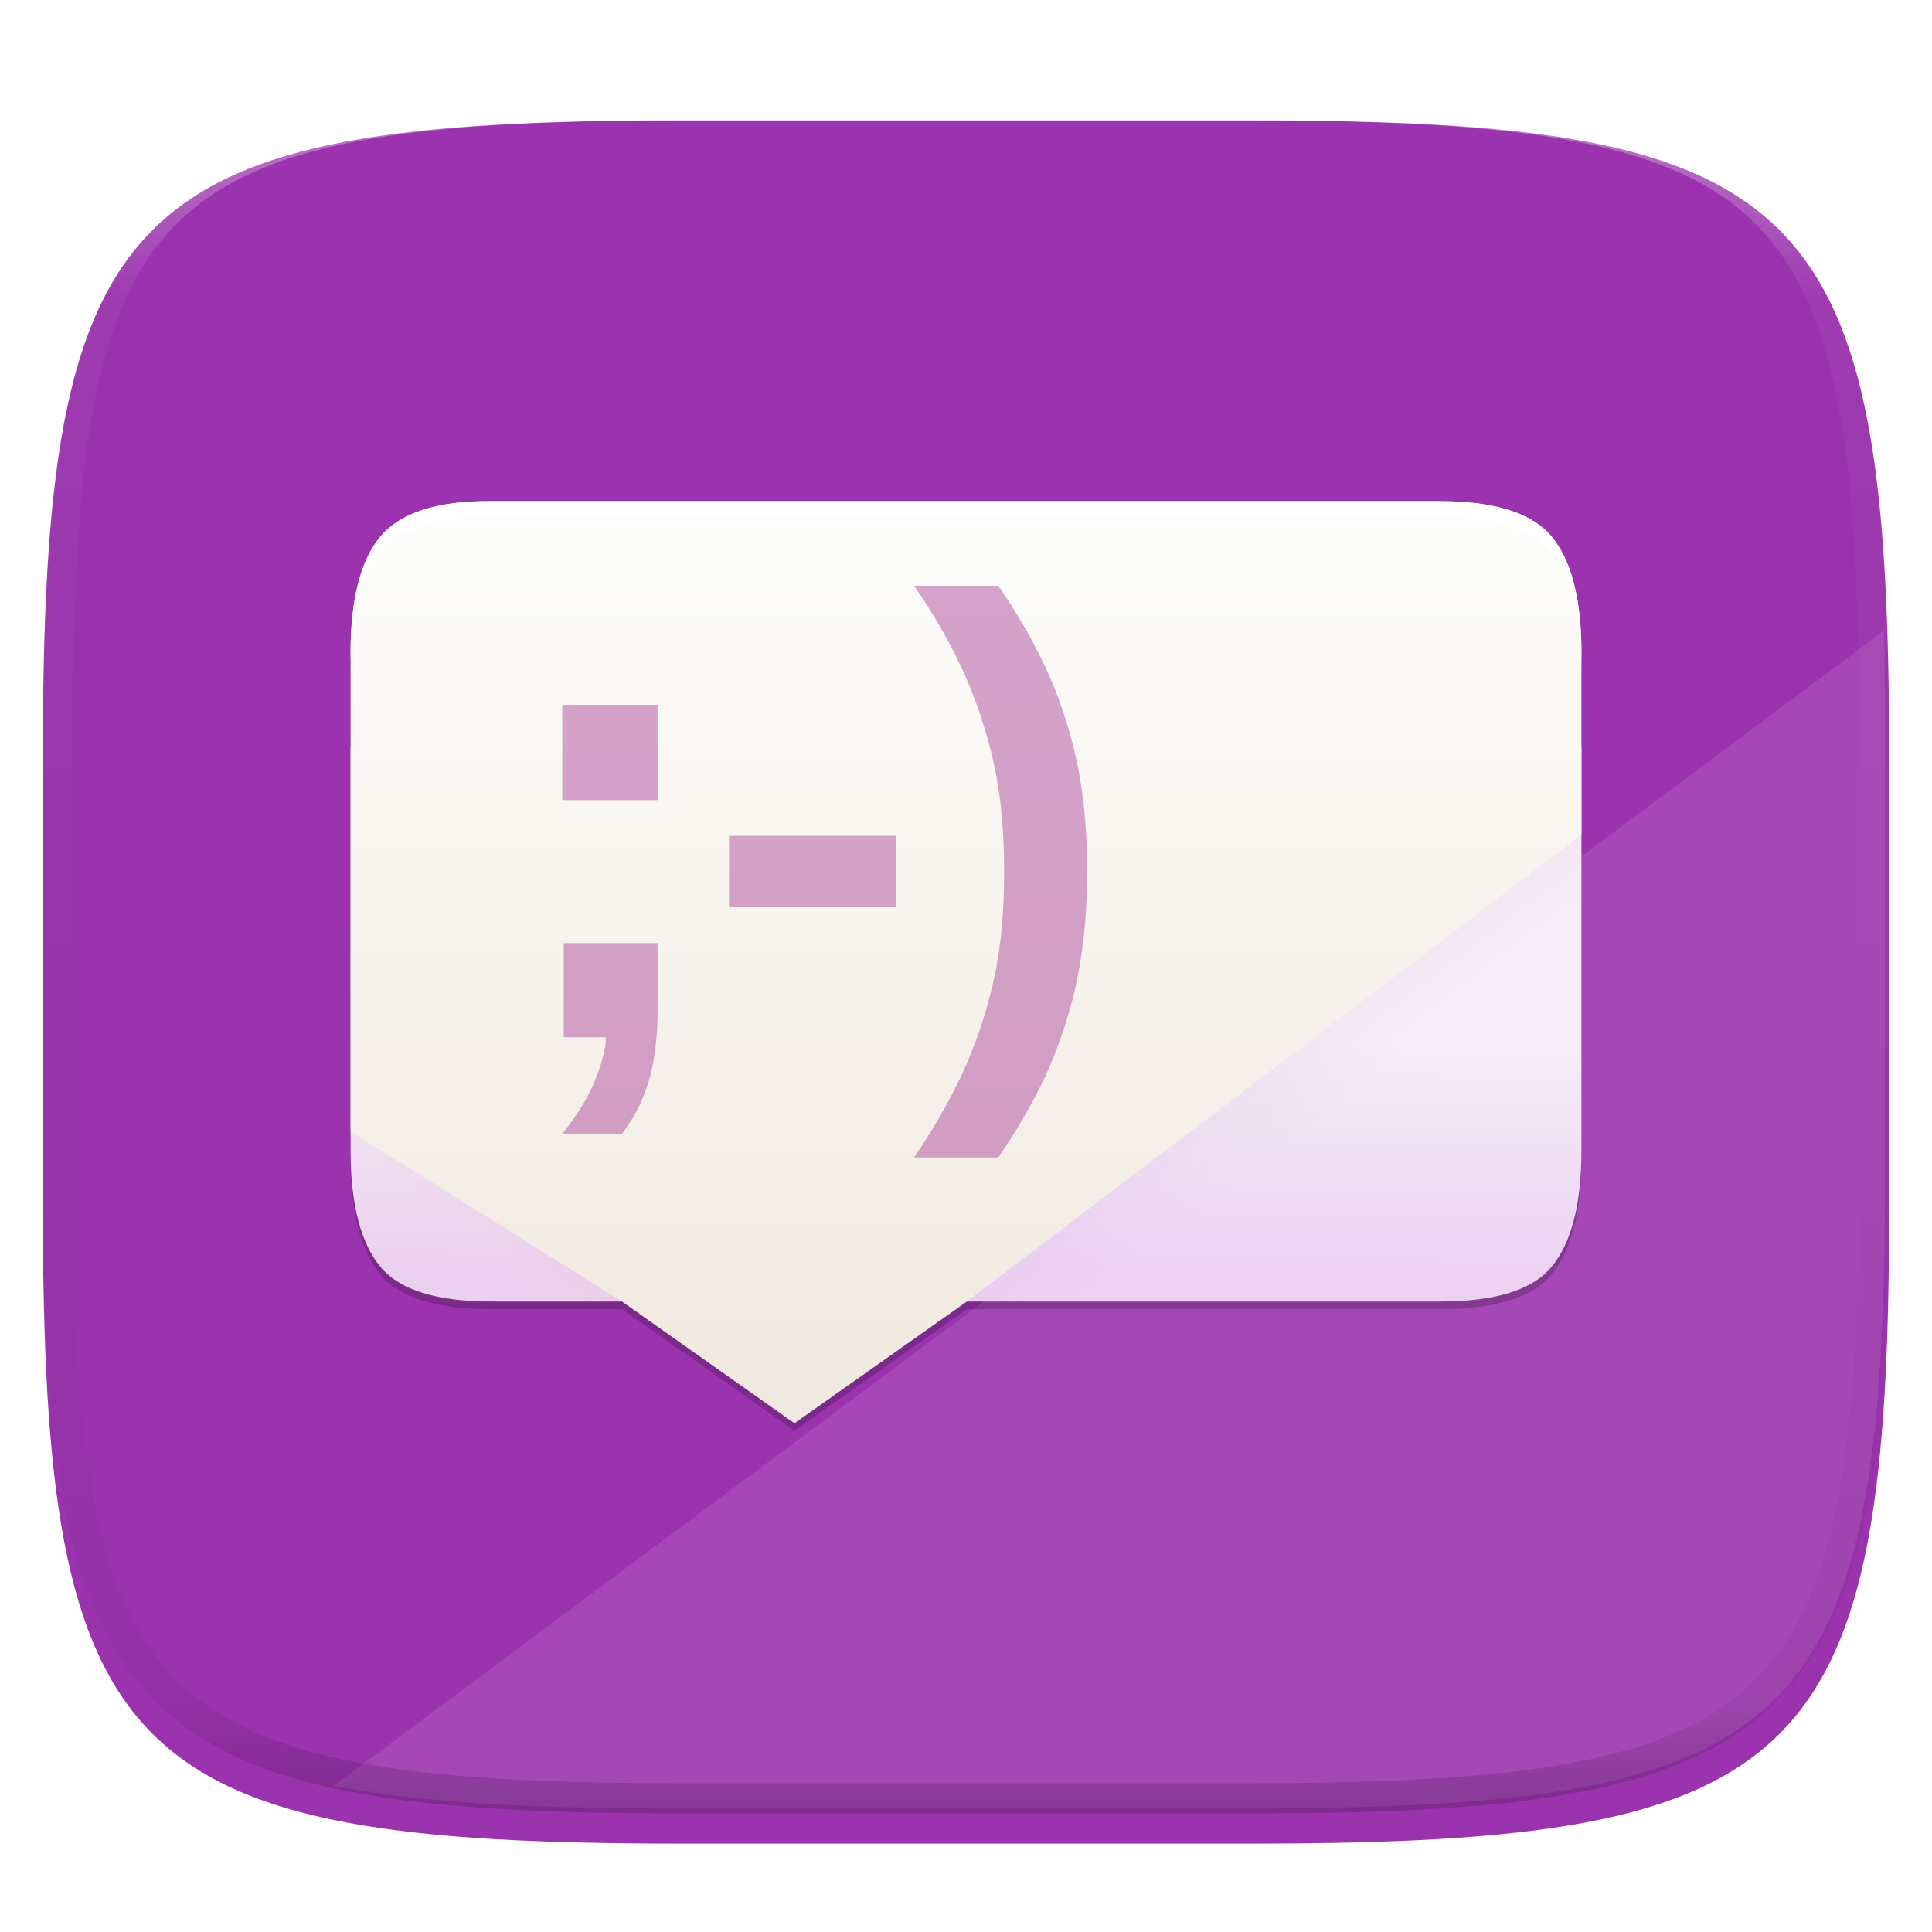
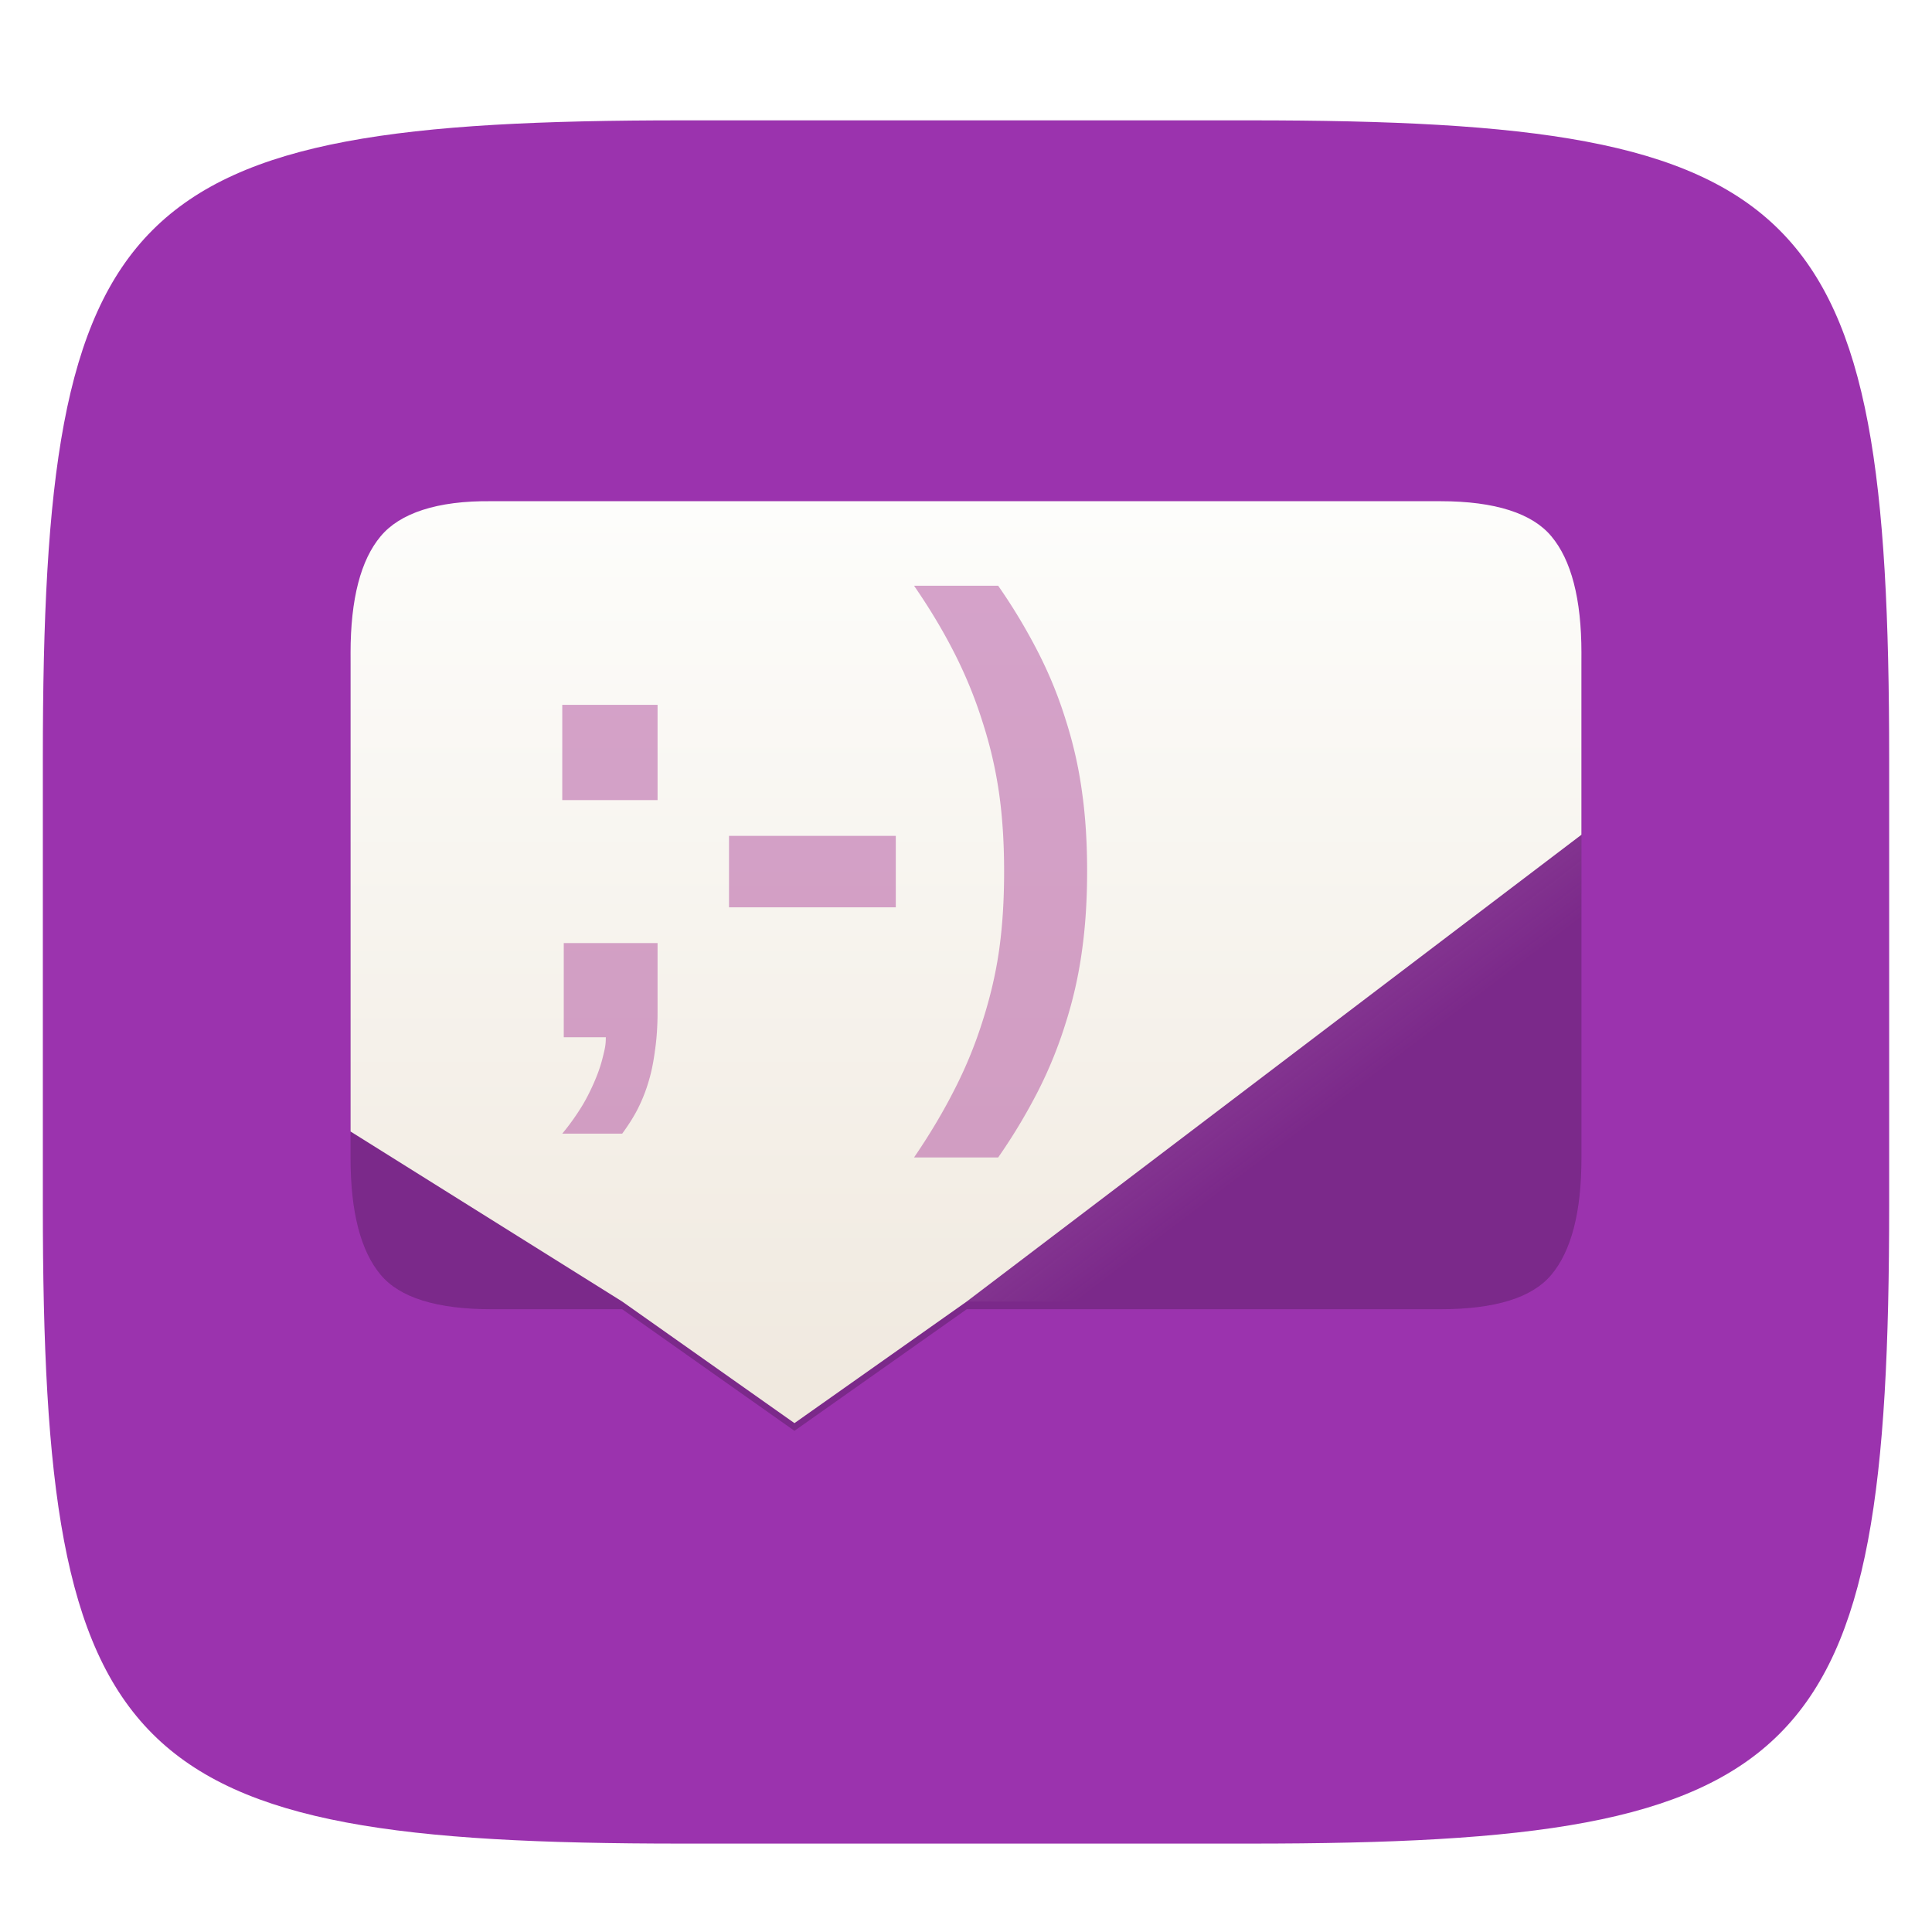
<svg xmlns="http://www.w3.org/2000/svg" style="isolation:isolate" width="256" height="256">
  <defs>
    <filter id="a" x="-200%" y="-200%" width="400%" height="400%" filterUnits="objectBoundingBox" color-interpolation-filters="sRGB">
      <feGaussianBlur in="SourceGraphic" stdDeviation="4.294" />
      <feOffset dy="4" result="pf_100_offsetBlur" />
      <feFlood flood-color="#000" flood-opacity=".4" />
      <feComposite in2="pf_100_offsetBlur" operator="in" result="pf_100_dropShadow" />
      <feBlend in="SourceGraphic" in2="pf_100_dropShadow" />
    </filter>
  </defs>
  <path d="M165.685 11.947c74.055 0 84.639 10.557 84.639 84.544v59.251c0 73.986-10.584 84.543-84.639 84.543h-75.37c-74.055 0-84.639-10.557-84.639-84.543V96.491c0-73.987 10.584-84.544 84.639-84.544h75.37z" fill="#9B33AE" filter="url(#a)" />
-   <path d="M249.643 83.58L44.234 236.61c11.562 2.311 26.426 3.019 45.523 3.019h75.37c74.055 0 84.639-10.558 84.639-84.544V95.834c0-4.303-.041-8.37-.123-12.254z" fill="#FFF" opacity=".1" />
  <g opacity=".2" filter="url(#b)">
    <linearGradient id="c" x1=".361" y1=".004" x2=".856" y2=".533" gradientTransform="matrix(163.098 0 0 121.45 46.451 68.141)" gradientUnits="userSpaceOnUse">
      <stop offset="14.256%" />
      <stop offset="61.845%" />
      <stop offset="85.257%" />
    </linearGradient>
    <path d="M65.138 68.145c-7.287-.091-12.184 1.545-14.697 4.56-2.638 3.142-3.99 8.295-3.99 15.457v65.301c0 7.161 1.352 12.314 3.99 15.455 2.513 3.016 7.409 4.562 14.697 4.562h17.307l22.825 16.111 22.826-16.111h62.766c7.288 0 12.184-1.546 14.697-4.562 2.638-3.141 3.99-8.294 3.99-15.455V88.162c0-7.162-1.352-12.315-3.99-15.457-2.513-3.015-7.409-4.56-14.697-4.56H65.138z" fill="url(#c)" />
  </g>
  <defs>
    <filter id="b" x="-200%" y="-200%" width="400%" height="400%" filterUnits="objectBoundingBox" color-interpolation-filters="sRGB">
      <feGaussianBlur stdDeviation="10.766" />
    </filter>
  </defs>
  <defs>
    <filter id="d" x="-200%" y="-200%" width="400%" height="400%" filterUnits="objectBoundingBox" color-interpolation-filters="sRGB">
      <feGaussianBlur stdDeviation="1.346" />
    </filter>
  </defs>
  <path d="M65.138 68.145c-7.287-.091-12.184 1.545-14.697 4.56-2.638 3.142-3.99 8.295-3.99 15.457v65.301c0 7.161 1.352 12.314 3.99 15.455 2.513 3.016 7.409 4.562 14.697 4.562h17.307l22.825 16.111 22.826-16.111h62.766c7.288 0 12.184-1.546 14.697-4.562 2.638-3.141 3.99-8.294 3.99-15.455V88.162c0-7.162-1.352-12.315-3.99-15.457-2.513-3.015-7.409-4.56-14.697-4.56H65.138z" opacity=".1" filter="url(#d)" />
  <linearGradient id="e" x1=".631" y1=".775" x2=".636" y2=".427" gradientTransform="matrix(163.098 0 0 89.541 46.451 99.032)" gradientUnits="userSpaceOnUse">
    <stop offset="0%" stop-opacity=".996" stop-color="#edd2f3" />
    <stop offset="100%" stop-color="#f5eef7" />
  </linearGradient>
-   <path d="M46.451 99.032v53.411c0 7.162 1.351 12.315 3.989 15.456 2.513 3.015 7.41 4.561 14.698 4.561h17.307l22.824 16.113 22.827-16.113h62.766c7.288 0 12.185-1.546 14.698-4.561 2.638-3.141 3.989-8.294 3.989-15.456V99.032H46.451z" fill="url(#e)" />
  <linearGradient id="f" x1=".361" y1=".01" x2=".361" y2=".967" gradientTransform="matrix(163.098 0 0 122.163 46.451 66.409)" gradientUnits="userSpaceOnUse">
    <stop offset="0%" stop-color="#fdfdfb" />
    <stop offset="100%" stop-color="#f0e9df" />
  </linearGradient>
  <path d="M65.138 66.412c-7.287-.091-12.184 1.629-14.697 4.644-2.638 3.141-3.99 8.295-3.99 15.456v63.419l35.994 22.529 22.825 16.112 22.825-16.112 81.454-61.85V86.512c0-7.161-1.352-12.315-3.99-15.456-2.513-3.015-7.409-4.644-14.696-4.644H65.138z" fill="url(#f)" />
  <g opacity=".1">
    <linearGradient id="g" x1=".612" y1=".365" x2=".714" y2=".466" gradientTransform="matrix(81.454 0 0 61.85 128.095 110.61)" gradientUnits="userSpaceOnUse">
      <stop offset="0%" stop-color="#d4a1c8" />
      <stop offset="100%" stop-opacity="0" stop-color="#d4a1c8" />
    </linearGradient>
    <path d="M209.549 110.61l-81.454 61.85h62.768c7.287 0 12.183-1.545 14.696-4.561 2.638-3.141 3.99-8.294 3.99-15.456V110.61z" fill="url(#g)" />
  </g>
  <g opacity=".1">
    <linearGradient id="h" x1=".368" y1=".105" x2=".178" y2=".261" gradientTransform="matrix(35.994 0 0 22.703 46.451 149.931)" gradientUnits="userSpaceOnUse">
      <stop offset="0%" stop-opacity=".996" stop-color="#e6a240" />
      <stop offset="100%" stop-opacity=".275" stop-color="#eab261" />
    </linearGradient>
-     <path d="M46.451 149.931v2.512c0 7.162 1.352 12.315 3.99 15.456 2.513 3.016 7.459 5.414 14.697 4.561h17.307l-35.994-22.529z" fill="url(#h)" />
  </g>
-   <path d="M65.138 66.412c-7.287-.091-12.185 1.629-14.698 4.645-2.638 3.141-3.989 8.294-3.989 15.456v2.038c0-7.161 1.351-12.314 3.989-15.455 2.513-3.016 7.411-4.736 14.698-4.645h125.724c7.288 0 12.185 1.629 14.698 4.645 2.638 3.141 3.989 8.294 3.989 15.455v-2.038c0-7.162-1.351-12.315-3.989-15.456-2.513-3.015-7.41-4.645-14.698-4.645H65.138z" fill="#FFF" />
  <path d="M121.114 77.611c2.116 3.069 3.917 6.086 5.425 9.075a59.397 59.397 0 0 1 3.699 9.125 56.473 56.473 0 0 1 2.17 9.47c.45 3.227.642 6.638.642 10.209 0 3.598-.192 7.005-.642 10.259-.449 3.228-1.191 6.352-2.17 9.421a57.793 57.793 0 0 1-3.699 9.075c-1.508 2.99-3.309 6.029-5.425 9.125h11.147a75.71 75.71 0 0 0 5.277-8.78 57.013 57.013 0 0 0 3.65-8.976c1-3.12 1.725-6.322 2.17-9.569.476-3.333.691-6.847.691-10.604 0-3.783-.215-7.324-.691-10.604a55.391 55.391 0 0 0-2.17-9.519 55.514 55.514 0 0 0-3.65-8.928 75.784 75.784 0 0 0-5.277-8.779h-11.147zm-46.61 15.783v12.626h12.627V93.394H74.504zM96.6 110.755v9.47h22.097v-9.47H96.6zM74.701 124.96v12.479h5.574c0 1.126-.156 1.657-.444 2.811-.288 1.154-.714 2.298-1.233 3.453-.519 1.154-1.104 2.305-1.825 3.403a30.96 30.96 0 0 1-2.269 3.107h7.941c.721-.985 1.396-2.009 1.973-3.107.605-1.168 1.1-2.39 1.48-3.65.403-1.295.686-2.693.887-4.242.231-1.548.346-3.292.346-5.178v-9.076h-12.43z" fill="#B962A7" opacity=".58" />
  <g opacity=".4">
    <linearGradient id="i" x1=".517" x2=".517" y2="1" gradientTransform="matrix(244.65 0 0 228.34 5.68 11.95)" gradientUnits="userSpaceOnUse">
      <stop offset="0%" stop-color="#fff" />
      <stop offset="12.5%" stop-opacity=".098" stop-color="#fff" />
      <stop offset="92.5%" stop-opacity=".098" />
      <stop offset="100%" stop-opacity=".498" />
    </linearGradient>
-     <path d="M165.068 11.951c4.328-.01 8.656.04 12.984.138 3.875.078 7.75.226 11.626.452 3.453.196 6.905.481 10.348.854 3.06.335 6.118.786 9.148 1.346a80.47 80.47 0 0 1 8.046 1.916 53.64 53.64 0 0 1 7.023 2.584 40.413 40.413 0 0 1 6.06 3.35 35.176 35.176 0 0 1 5.134 4.215 35.072 35.072 0 0 1 4.22 5.119 41.692 41.692 0 0 1 3.363 6.042 55.982 55.982 0 0 1 2.597 7.005 80.224 80.224 0 0 1 1.918 8.037 124.43 124.43 0 0 1 1.348 9.127c.374 3.439.659 6.878.856 10.326.226 3.861.373 7.732.462 11.593.088 4.323.138 8.646.128 12.96v58.21c.01 4.324-.04 8.637-.128 12.96a325.177 325.177 0 0 1-.462 11.593 200.984 200.984 0 0 1-.856 10.326 124.691 124.691 0 0 1-1.348 9.137 80.687 80.687 0 0 1-1.918 8.027 55.414 55.414 0 0 1-2.597 7.005 41.18 41.18 0 0 1-3.364 6.042 34.559 34.559 0 0 1-4.22 5.119 35.177 35.177 0 0 1-5.134 4.215 40.412 40.412 0 0 1-6.059 3.35 55.138 55.138 0 0 1-7.023 2.594 77.806 77.806 0 0 1-8.046 1.906 120 120 0 0 1-9.148 1.346c-3.443.373-6.895.658-10.348.854-3.875.226-7.75.374-11.626.462-4.328.088-8.656.138-12.984.128H90.942c-4.328.01-8.656-.04-12.984-.128a328.387 328.387 0 0 1-11.626-.462 203.003 203.003 0 0 1-10.348-.854 120 120 0 0 1-9.148-1.346 77.806 77.806 0 0 1-8.046-1.906 55.139 55.139 0 0 1-7.023-2.594 40.413 40.413 0 0 1-6.06-3.35 35.176 35.176 0 0 1-5.134-4.215 34.56 34.56 0 0 1-4.22-5.119 41.183 41.183 0 0 1-3.363-6.042 55.415 55.415 0 0 1-2.597-7.005 80.682 80.682 0 0 1-1.918-8.027 124.688 124.688 0 0 1-1.348-9.137 200.993 200.993 0 0 1-.856-10.326 325.212 325.212 0 0 1-.462-11.593 569.197 569.197 0 0 1-.128-12.96v-58.21c-.01-4.314.04-8.637.128-12.96.089-3.86.236-7.732.462-11.593.197-3.448.482-6.887.856-10.326.335-3.055.787-6.101 1.348-9.127a80.219 80.219 0 0 1 1.918-8.037 55.983 55.983 0 0 1 2.597-7.005 41.695 41.695 0 0 1 3.364-6.042 35.072 35.072 0 0 1 4.22-5.119 35.176 35.176 0 0 1 5.134-4.215 40.413 40.413 0 0 1 6.059-3.35 53.64 53.64 0 0 1 7.023-2.584 80.47 80.47 0 0 1 8.046-1.916 125.11 125.11 0 0 1 9.148-1.346c3.443-.373 6.895-.658 10.348-.854 3.875-.226 7.75-.374 11.626-.452 4.328-.098 8.656-.148 12.984-.138h74.126zm.01 4.009c4.298-.01 8.597.039 12.895.127 3.827.089 7.653.236 11.48.452 3.383.197 6.766.472 10.13.845 2.971.315 5.932.747 8.863 1.297a75.943 75.943 0 0 1 7.653 1.818 50.493 50.493 0 0 1 6.501 2.397 37.038 37.038 0 0 1 5.47 3.026 30.383 30.383 0 0 1 4.524 3.724 31.05 31.05 0 0 1 3.738 4.519 37.271 37.271 0 0 1 3.03 5.443 51.46 51.46 0 0 1 2.4 6.494 75.563 75.563 0 0 1 1.829 7.634c.54 2.928.974 5.875 1.298 8.842.374 3.36.65 6.73.846 10.11.217 3.822.374 7.634.453 11.456.088 4.293.137 8.577.137 12.87v58.212c0 4.293-.049 8.577-.137 12.87a317.503 317.503 0 0 1-.453 11.456c-.196 3.38-.472 6.75-.846 10.12a121.689 121.689 0 0 1-1.298 8.832 75.562 75.562 0 0 1-1.83 7.634 50.902 50.902 0 0 1-2.4 6.494 36.767 36.767 0 0 1-3.03 5.443 30.615 30.615 0 0 1-3.737 4.53 30.938 30.938 0 0 1-4.525 3.713 37.038 37.038 0 0 1-5.469 3.026 49.07 49.07 0 0 1-6.501 2.397 75.942 75.942 0 0 1-7.653 1.818c-2.931.55-5.892.982-8.863 1.306-3.364.364-6.747.649-10.13.836-3.827.216-7.653.373-11.48.452-4.298.098-8.597.137-12.895.137H90.932c-4.298 0-8.597-.04-12.895-.137a320.093 320.093 0 0 1-11.48-.452 193.696 193.696 0 0 1-10.13-.836 116.71 116.71 0 0 1-8.863-1.306 75.942 75.942 0 0 1-7.653-1.818 49.07 49.07 0 0 1-6.501-2.397 37.038 37.038 0 0 1-5.47-3.026 30.938 30.938 0 0 1-4.524-3.714 30.615 30.615 0 0 1-3.738-4.529 36.766 36.766 0 0 1-3.03-5.443 50.903 50.903 0 0 1-2.4-6.494 75.567 75.567 0 0 1-1.829-7.634 121.69 121.69 0 0 1-1.298-8.832c-.374-3.37-.65-6.74-.846-10.12a317.535 317.535 0 0 1-.453-11.456 623.851 623.851 0 0 1-.137-12.87V97.014c0-4.293.049-8.577.137-12.87.079-3.822.236-7.634.453-11.456.197-3.38.472-6.75.846-10.11.324-2.967.757-5.914 1.298-8.842a75.568 75.568 0 0 1 1.83-7.634 51.46 51.46 0 0 1 2.4-6.494 37.27 37.27 0 0 1 3.03-5.443 31.05 31.05 0 0 1 3.737-4.52 30.384 30.384 0 0 1 4.525-3.723 37.039 37.039 0 0 1 5.469-3.026 50.494 50.494 0 0 1 6.501-2.397 75.943 75.943 0 0 1 7.653-1.818c2.931-.55 5.892-.982 8.863-1.297 3.364-.373 6.747-.648 10.13-.845a344.71 344.71 0 0 1 11.48-.452c4.298-.088 8.597-.137 12.895-.127H165.078z" fill-rule="evenodd" fill="url(#i)" />
  </g>
</svg>